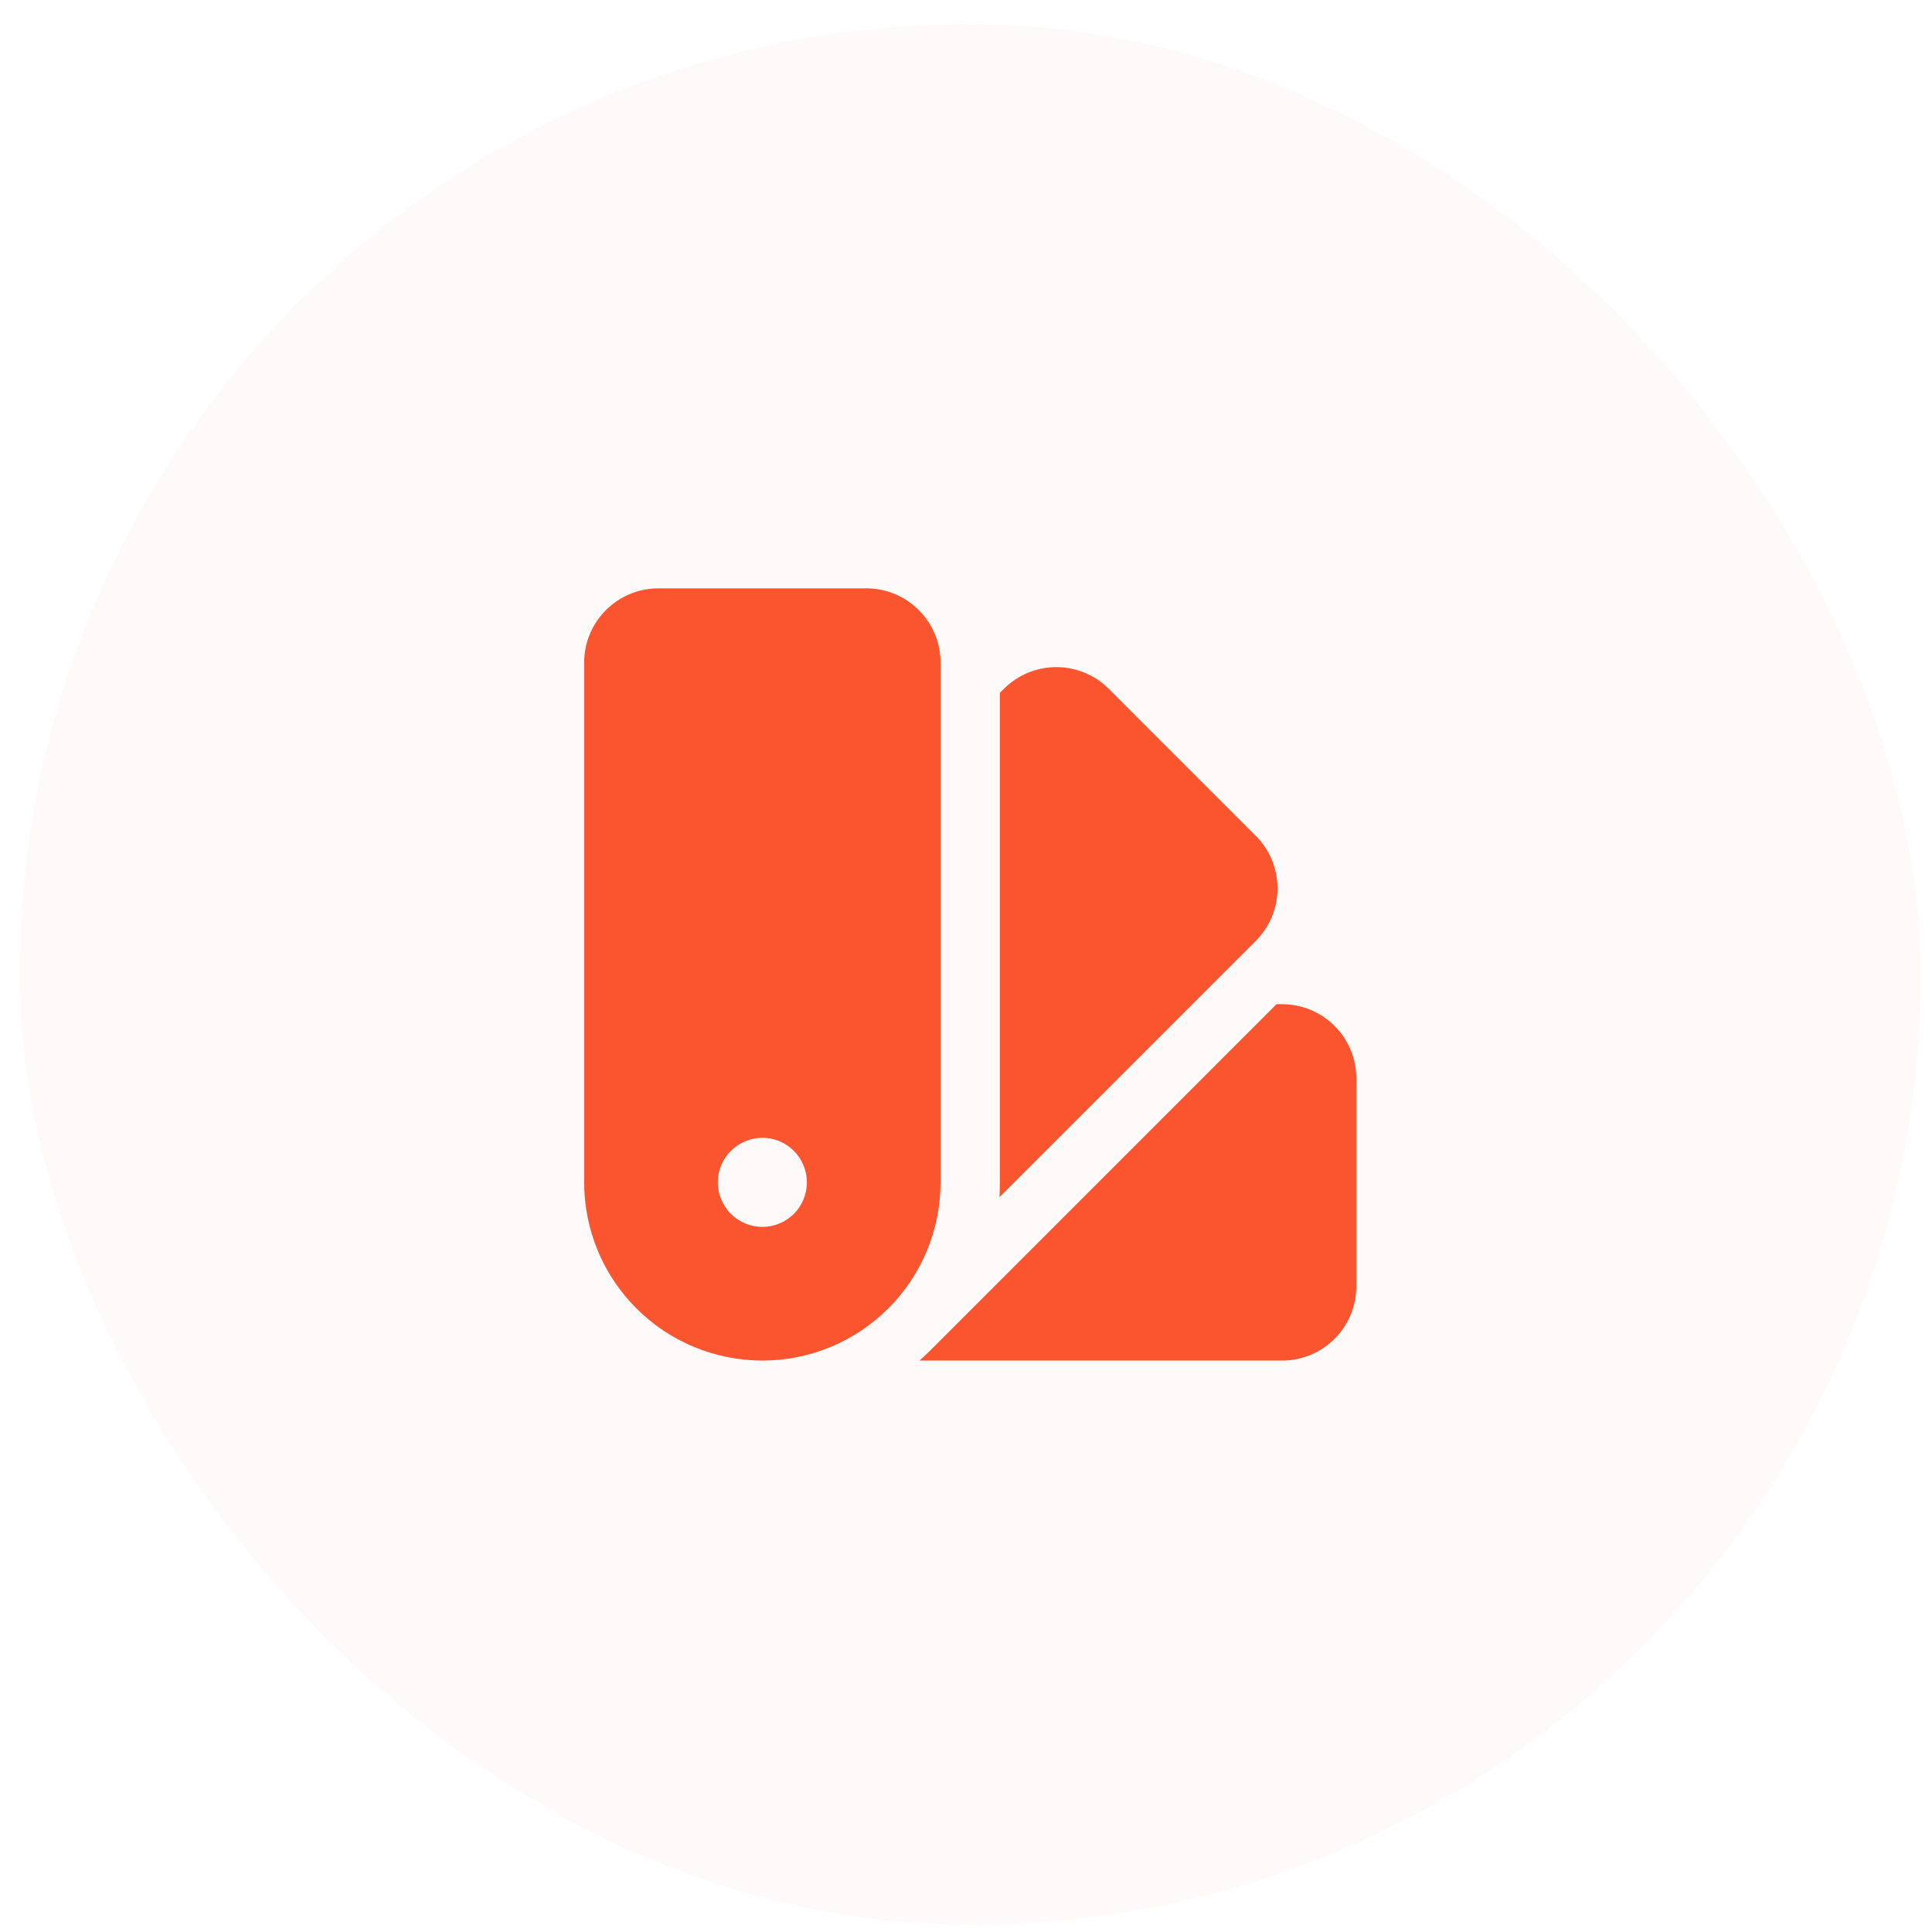
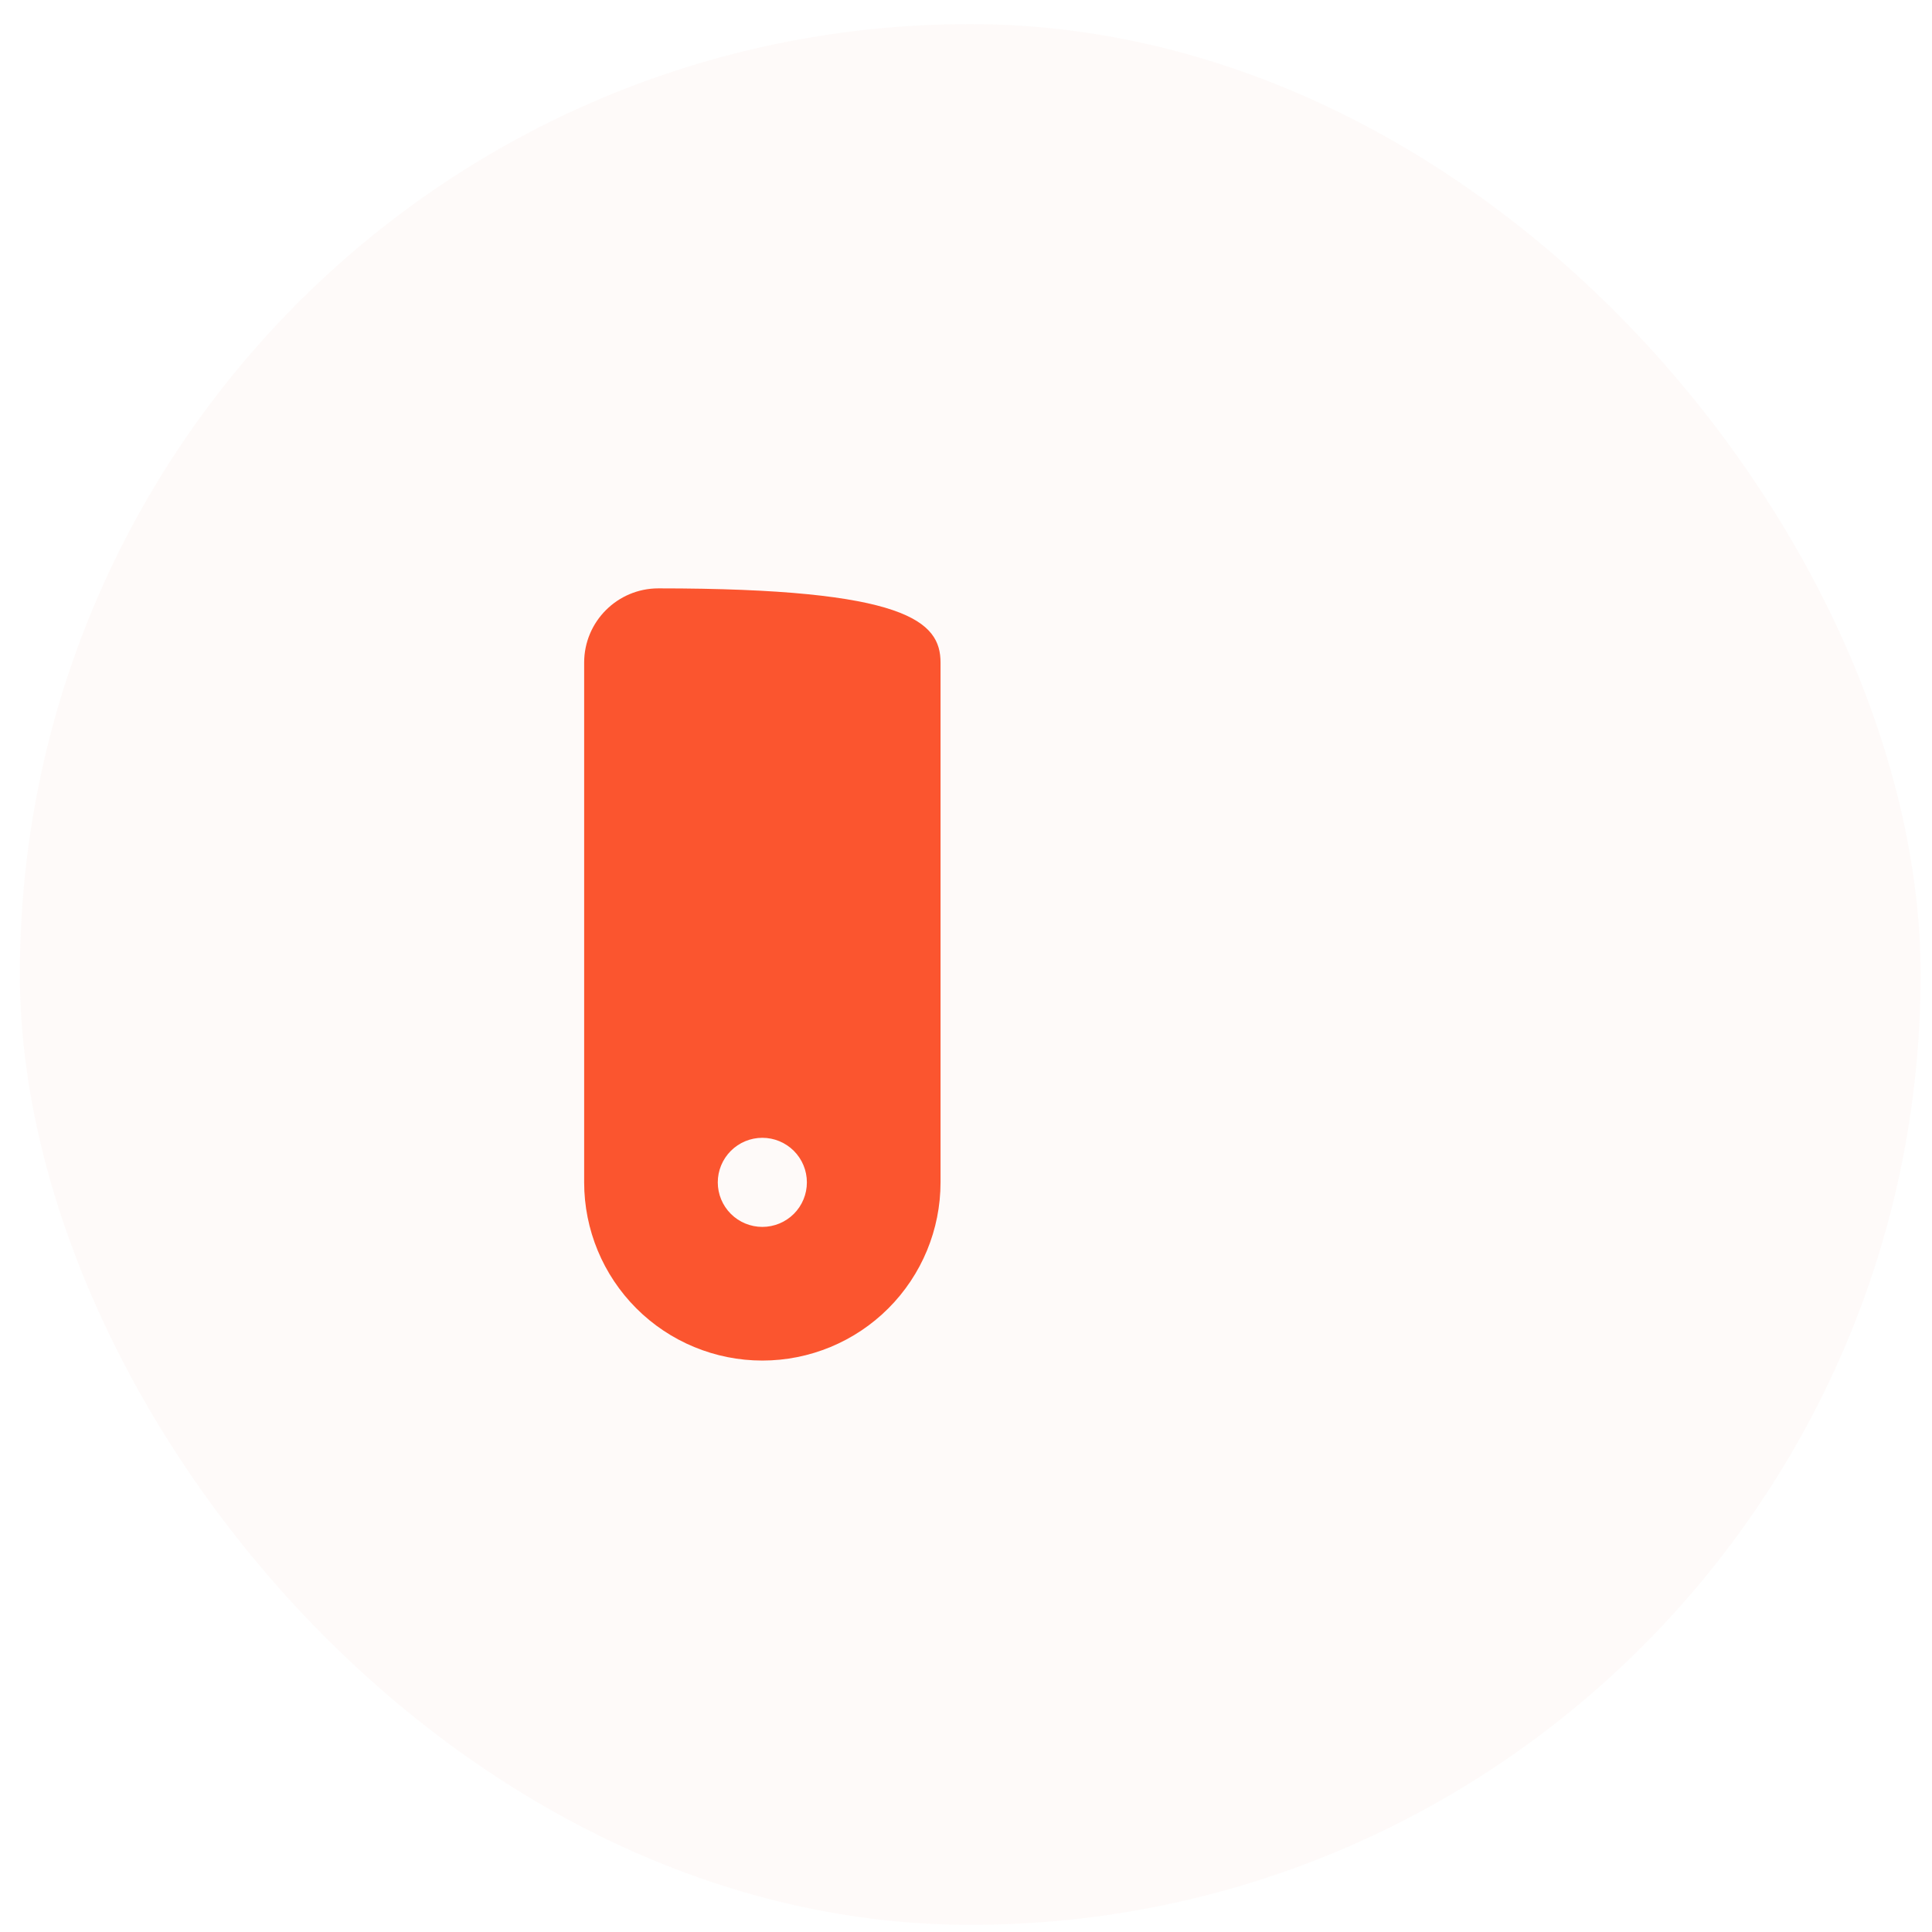
<svg xmlns="http://www.w3.org/2000/svg" width="67" height="67" viewBox="0 0 67 67" fill="none">
  <rect x="0.689" y="0.836" width="65.916" height="65.916" rx="32.958" fill="#E74723" fill-opacity="0.03" />
-   <path fill-rule="evenodd" clip-rule="evenodd" d="M20.258 22.979C20.258 21.557 21.411 20.404 22.833 20.404H30.042C31.465 20.404 32.617 21.558 32.617 22.979V41.003C32.617 42.642 31.966 44.214 30.807 45.373C29.648 46.532 28.076 47.183 26.437 47.183C24.799 47.183 23.227 46.532 22.068 45.373C20.909 44.214 20.258 42.642 20.258 41.003V22.979ZM26.437 42.548C26.847 42.548 27.24 42.385 27.53 42.096C27.82 41.806 27.982 41.413 27.982 41.003C27.982 40.593 27.82 40.201 27.53 39.911C27.24 39.621 26.847 39.458 26.437 39.458C26.028 39.458 25.635 39.621 25.345 39.911C25.055 40.201 24.892 40.593 24.892 41.003C24.892 41.413 25.055 41.806 25.345 42.096C25.635 42.385 26.028 42.548 26.437 42.548Z" fill="#FB552F" />
-   <path d="M31.887 47.183H44.46C45.883 47.183 47.035 46.029 47.035 44.608V37.398C47.035 35.976 45.882 34.824 44.46 34.824H44.268L32.263 46.83C32.139 46.952 32.016 47.07 31.887 47.183ZM34.659 41.518L43.55 32.628C44.032 32.145 44.303 31.49 44.303 30.808C44.303 30.125 44.032 29.47 43.55 28.987L38.452 23.889C37.969 23.406 37.315 23.135 36.632 23.135C35.949 23.135 35.295 23.406 34.812 23.889L34.674 24.024V41.003C34.674 41.176 34.67 41.348 34.661 41.518H34.659Z" fill="#FB552F" />
+   <path fill-rule="evenodd" clip-rule="evenodd" d="M20.258 22.979C20.258 21.557 21.411 20.404 22.833 20.404C31.465 20.404 32.617 21.558 32.617 22.979V41.003C32.617 42.642 31.966 44.214 30.807 45.373C29.648 46.532 28.076 47.183 26.437 47.183C24.799 47.183 23.227 46.532 22.068 45.373C20.909 44.214 20.258 42.642 20.258 41.003V22.979ZM26.437 42.548C26.847 42.548 27.24 42.385 27.53 42.096C27.82 41.806 27.982 41.413 27.982 41.003C27.982 40.593 27.82 40.201 27.53 39.911C27.24 39.621 26.847 39.458 26.437 39.458C26.028 39.458 25.635 39.621 25.345 39.911C25.055 40.201 24.892 40.593 24.892 41.003C24.892 41.413 25.055 41.806 25.345 42.096C25.635 42.385 26.028 42.548 26.437 42.548Z" fill="#FB552F" />
</svg>